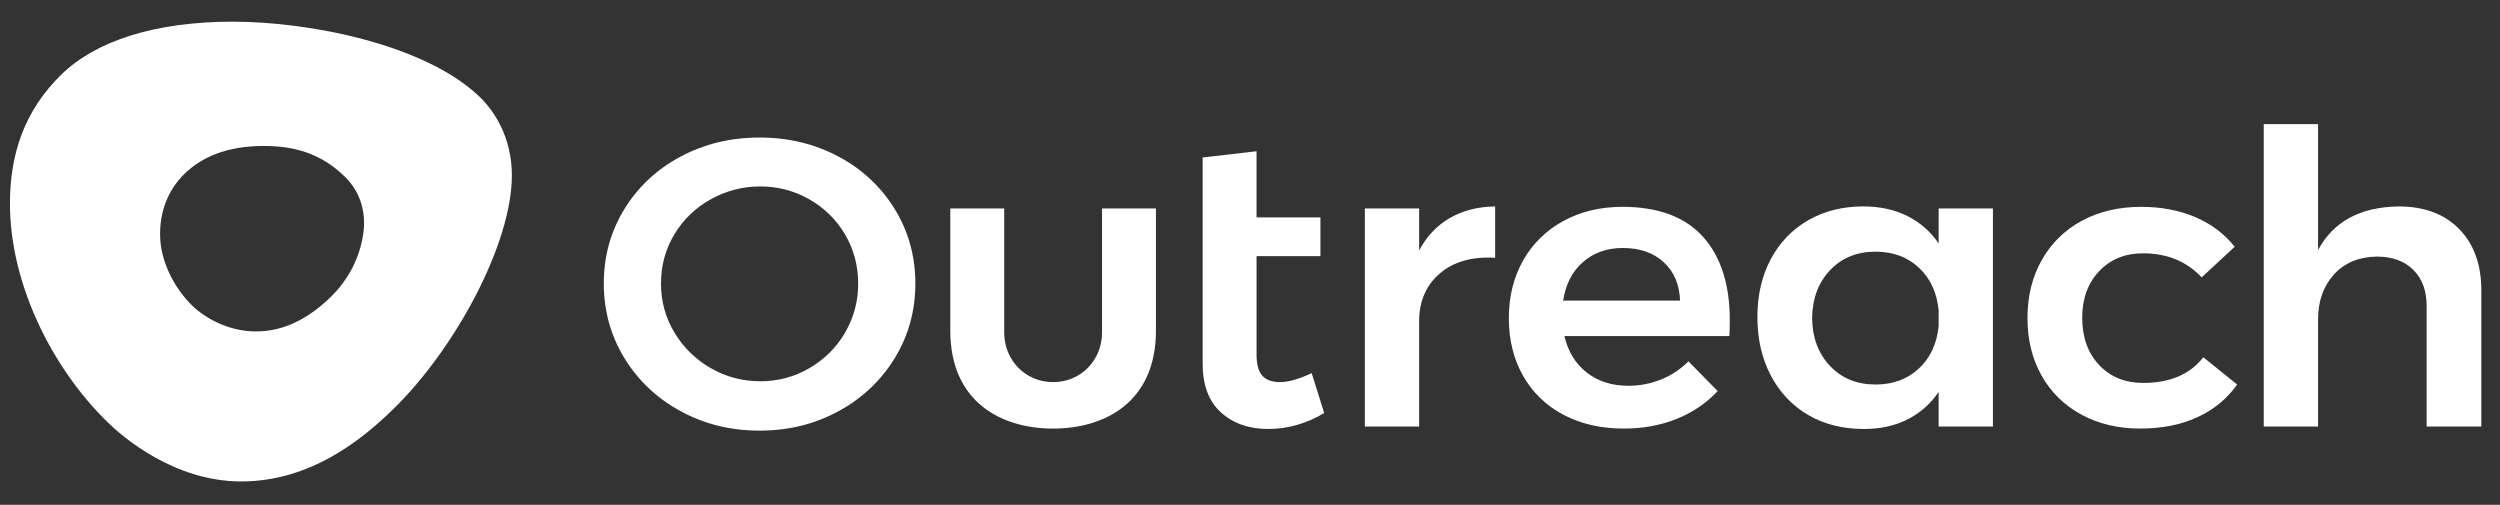
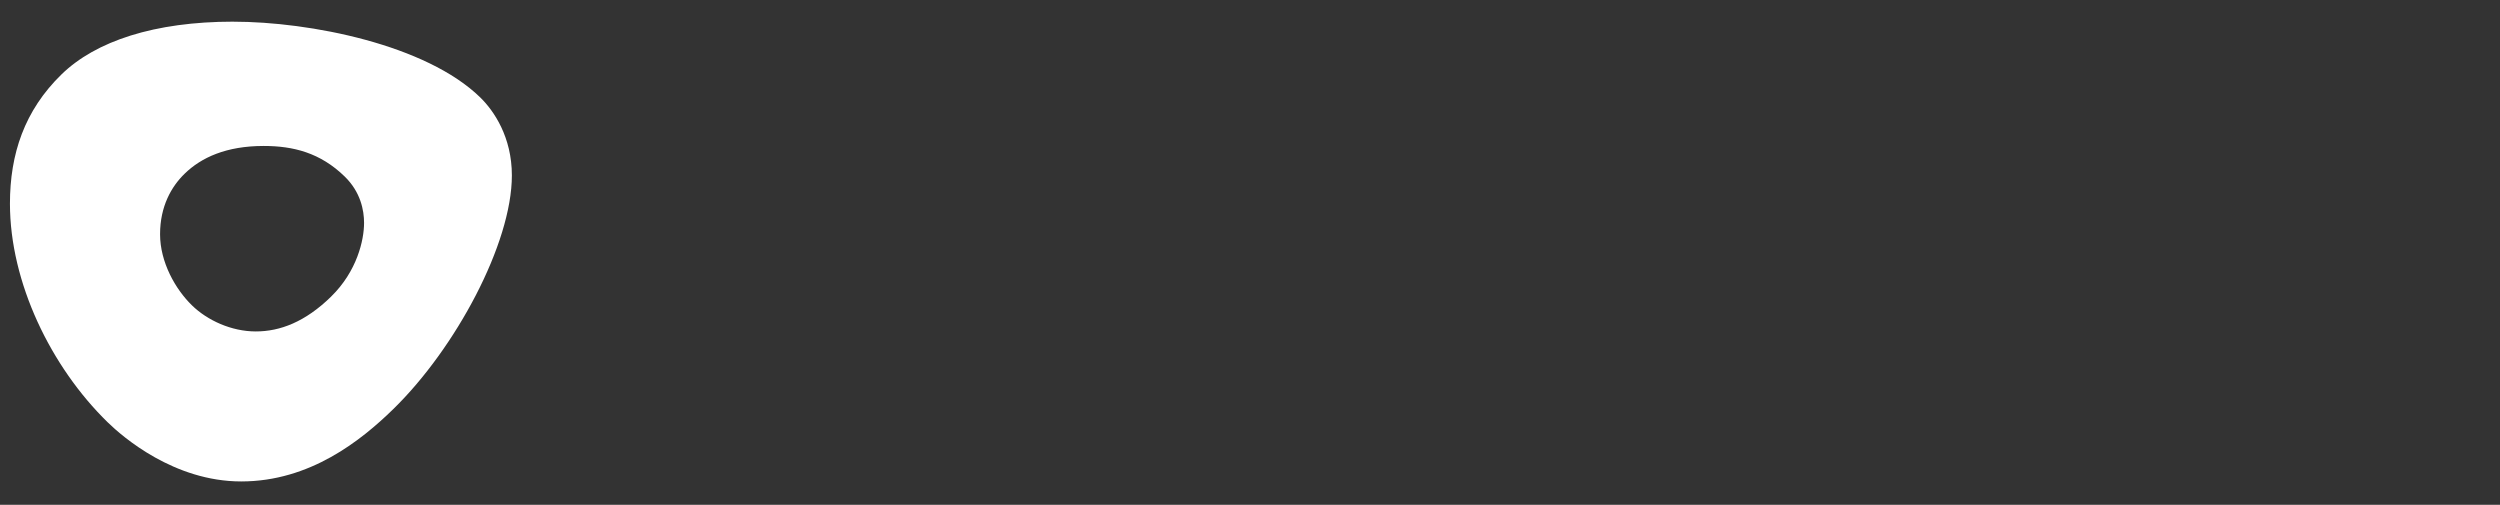
<svg xmlns="http://www.w3.org/2000/svg" fill="none" height="21" viewBox="0 0 104 21" width="104">
  <rect x="0" y="0" width="104" height="21" fill="#333333" stroke="none" />
  <g clip-rule="evenodd" fill="#fff" fill-rule="evenodd">
-     <path d="m102.303 9.529c.613.628.92 1.478.92 2.552v5.663h-2.275v-5.019c0-.633-.186-1.133-.556-1.501-.371-.367-.875-.55-1.511-.55-.753.011-1.35.26-1.79.746-.44.486-.66 1.108-.66 1.865v4.46h-2.259v-12.582h2.259v5.24c.637-1.188 1.755-1.792 3.353-1.815 1.066 0 1.905.314 2.519.941zm-13.147 1.009c-.753 0-1.364.248-1.833.746-.469.497-.703 1.142-.703 1.933 0 .814.235 1.469.704 1.967.469.498 1.079.746 1.833.746 1.111 0 1.946-.356 2.502-1.068l1.407 1.135c-.416.587-.986 1.056-1.65 1.357-.684.317-1.476.474-2.381.474-.915 0-1.728-.192-2.441-.576-.701-.374-1.277-.936-1.659-1.62-.394-.695-.592-1.494-.592-2.398 0-.916.2-1.724.6-2.425.385-.686.963-1.251 1.668-1.628.712-.384 1.532-.576 2.458-.576.845 0 1.601.144 2.268.432.666.288 1.207.698 1.625 1.229l-1.373 1.272c-.626-.666-1.436-1-2.432-1zm-6.25-1.866v9.072h-2.259v-1.441c-.321.485-.767.879-1.294 1.145-.527.266-1.132.398-1.815.398-.88 0-1.653-.195-2.32-.585-.666-.39-1.184-.938-1.555-1.645-.37-.706-.555-1.518-.555-2.434 0-.904.185-1.704.556-2.399.37-.695.888-1.235 1.555-1.619.666-.384 1.433-.577 2.301-.577.684 0 1.292.133 1.825.399.53.264.979.658 1.303 1.144v-1.458zm-3.076 6.656c.475-.447.747-1.037.817-1.772v-.644c-.07-.736-.342-1.326-.816-1.772-.476-.448-1.078-.67-1.808-.67-.776 0-1.407.257-1.893.771-.486.515-.736 1.178-.746 1.992.01.814.26 1.478.746 1.992.487.514 1.118.771 1.893.771.73 0 1.332-.224 1.807-.67zm-8.992-5.486c.747.825 1.121 1.984 1.121 3.476 0 .294-.006.514-.017.661h-6.863c.151.645.46 1.151.929 1.518.469.367 1.046.551 1.729.551.469.002.932-.088 1.364-.263.429-.172.817-.428 1.138-.754l1.216 1.238c-.469.501-1.048.895-1.694 1.152-.666.272-1.404.407-2.215.407-.949 0-1.786-.192-2.51-.576-.709-.37-1.292-.933-1.677-1.62-.394-.695-.591-1.494-.591-2.398 0-.904.2-1.707.6-2.408.387-.689.969-1.257 1.676-1.637.718-.39 1.534-.585 2.449-.585 1.484 0 2.598.414 3.345 1.238zm-.947 2.662c-.023-.667-.249-1.198-.677-1.594-.429-.396-.996-.594-1.703-.594-.66 0-1.214.195-1.66.586-.446.39-.72.923-.824 1.602zm-9.578-3.434c.538-.311 1.167-.472 1.885-.483v2.137c-.963-.057-1.729.161-2.302.653-.573.491-.86 1.156-.86 1.992v4.375h-2.258v-9.072h2.258v1.746c.312-.587.739-1.037 1.276-1.348zm-5.227 8.113c-.741.441-1.518.662-2.328.662-.799 0-1.454-.229-1.963-.687-.51-.458-.764-1.133-.764-2.026v-8.58l2.241-.26v2.753h2.658v1.611h-2.657v4.087c0 .418.08.715.243.89.163.176.405.263.73.263.347 0 .788-.125 1.32-.373zm-9.24-8.511h2.241v5.085c0 2.968-2.123 4.072-4.277 4.072-2.154 0-4.277-1.104-4.277-4.072v-5.084h2.242v5.163c0 1.137.87 2.06 2.035 2.06 1.165 0 2.035-.922 2.035-2.06v-5.164zm-10.956-2.154c.968.511 1.775 1.267 2.337 2.188.568.927.852 1.956.852 3.087 0 1.13-.283 2.162-.851 3.094-.561.927-1.368 1.691-2.336 2.213-.99.542-2.088.814-3.293.814-1.205 0-2.302-.271-3.292-.814-.969-.521-1.776-1.285-2.337-2.213-.568-.932-.852-1.964-.852-3.094 0-1.131.284-2.16.851-3.087.561-.921 1.369-1.677 2.337-2.188.99-.531 2.087-.797 3.292-.797 1.205 0 2.302.266 3.293.797zm-5.325 1.773c-.628.347-1.149.85-1.511 1.457-.371.617-.556 1.298-.556 2.044 0 .746.188 1.43.565 2.051.364.61.885 1.119 1.512 1.475.631.362 1.317.542 2.059.542.716.004 1.419-.184 2.032-.542.62-.356 1.132-.865 1.486-1.475.366-.625.555-1.333.547-2.051 0-.746-.183-1.427-.547-2.043-.354-.605-.866-1.108-1.486-1.458-.615-.354-1.318-.538-2.032-.535-.726-.004-1.44.181-2.068.535z" />
    <path d="m9.7.902c3.198 0 8.03.957 10.279 3.152.57.557 1.315 1.647 1.315 3.243 0 2.838-2.343 7.193-4.931 9.719-1.338 1.306-3.466 3.012-6.328 3.012-2.798 0-4.935-1.855-5.554-2.459-2.37-2.313-4.067-5.824-4.067-9.098 0-2.066.603-3.872 2.143-5.374 1.426-1.391 3.882-2.196 7.143-2.196zm4.074 11.436c1.08-1.054 1.371-2.352 1.371-3.067 0-.518-.14-1.278-.803-1.925-1.018-.994-2.146-1.274-3.373-1.274-1.554 0-2.598.479-3.293 1.159-.545.532-1.017 1.35-1.017 2.513 0 1.162.635 2.285 1.327 2.959.639.624 1.643 1.085 2.654 1.085 1.011 0 2.055-.395 3.135-1.449z" />
  </g>
</svg>